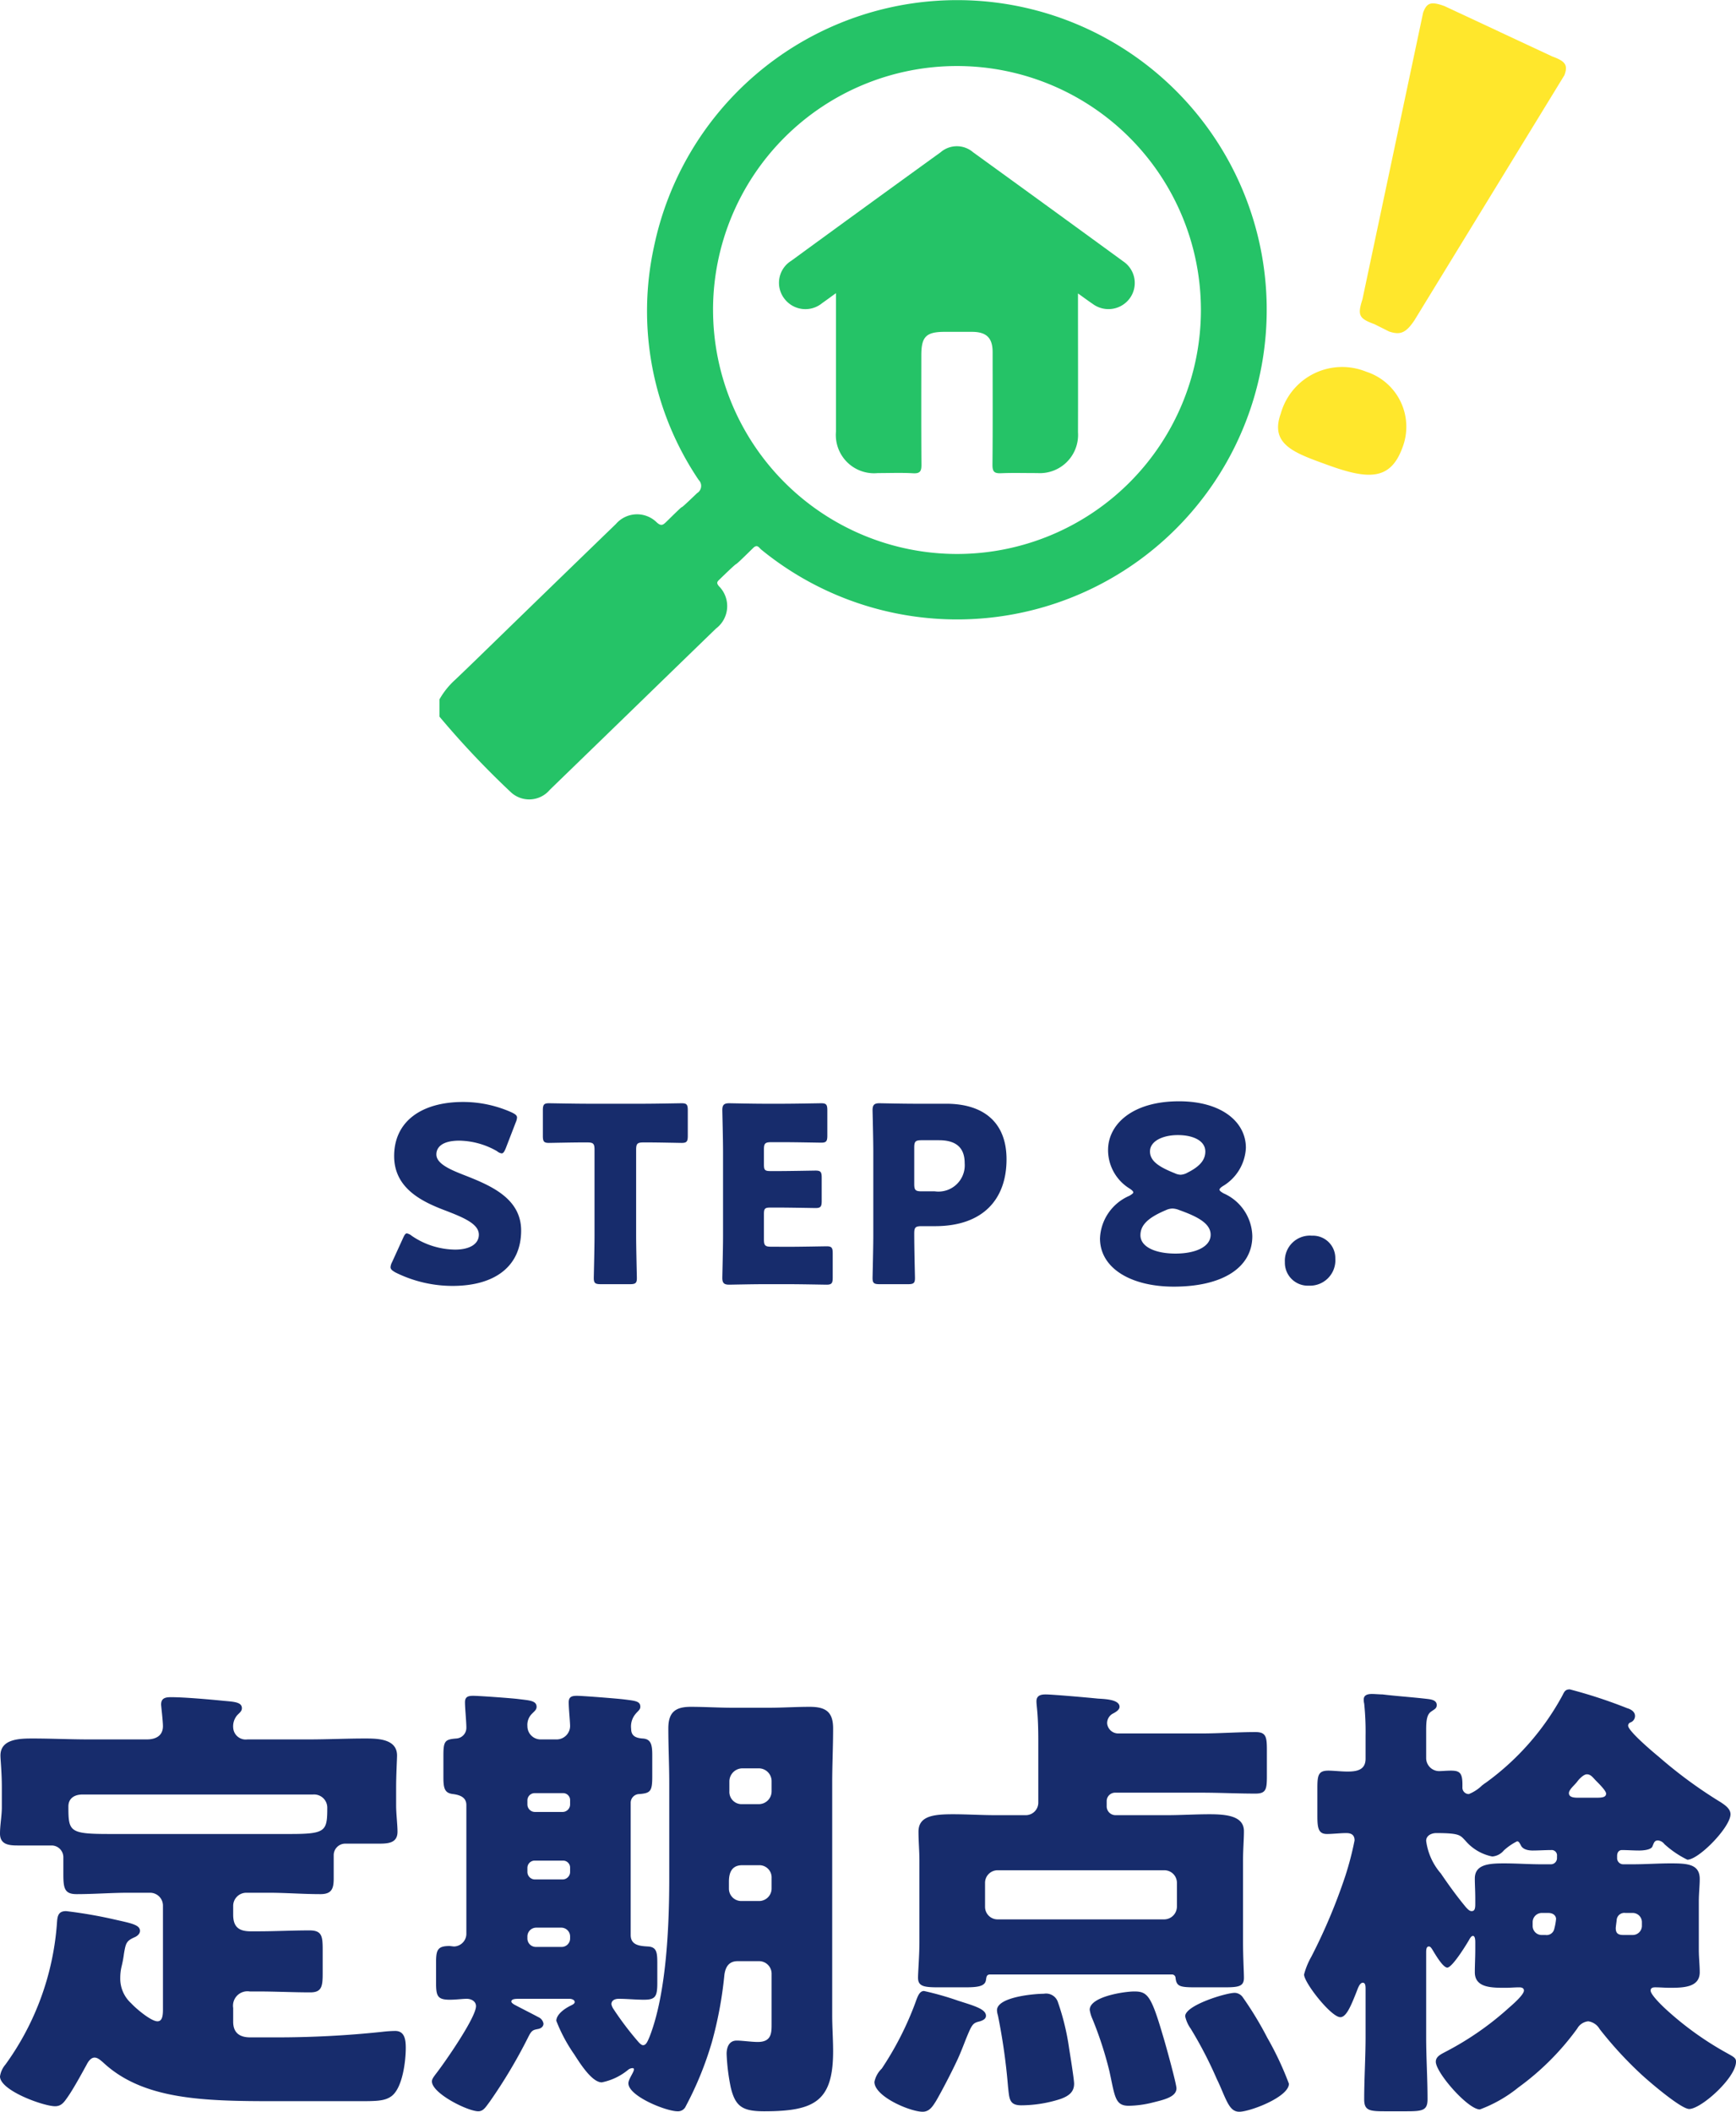
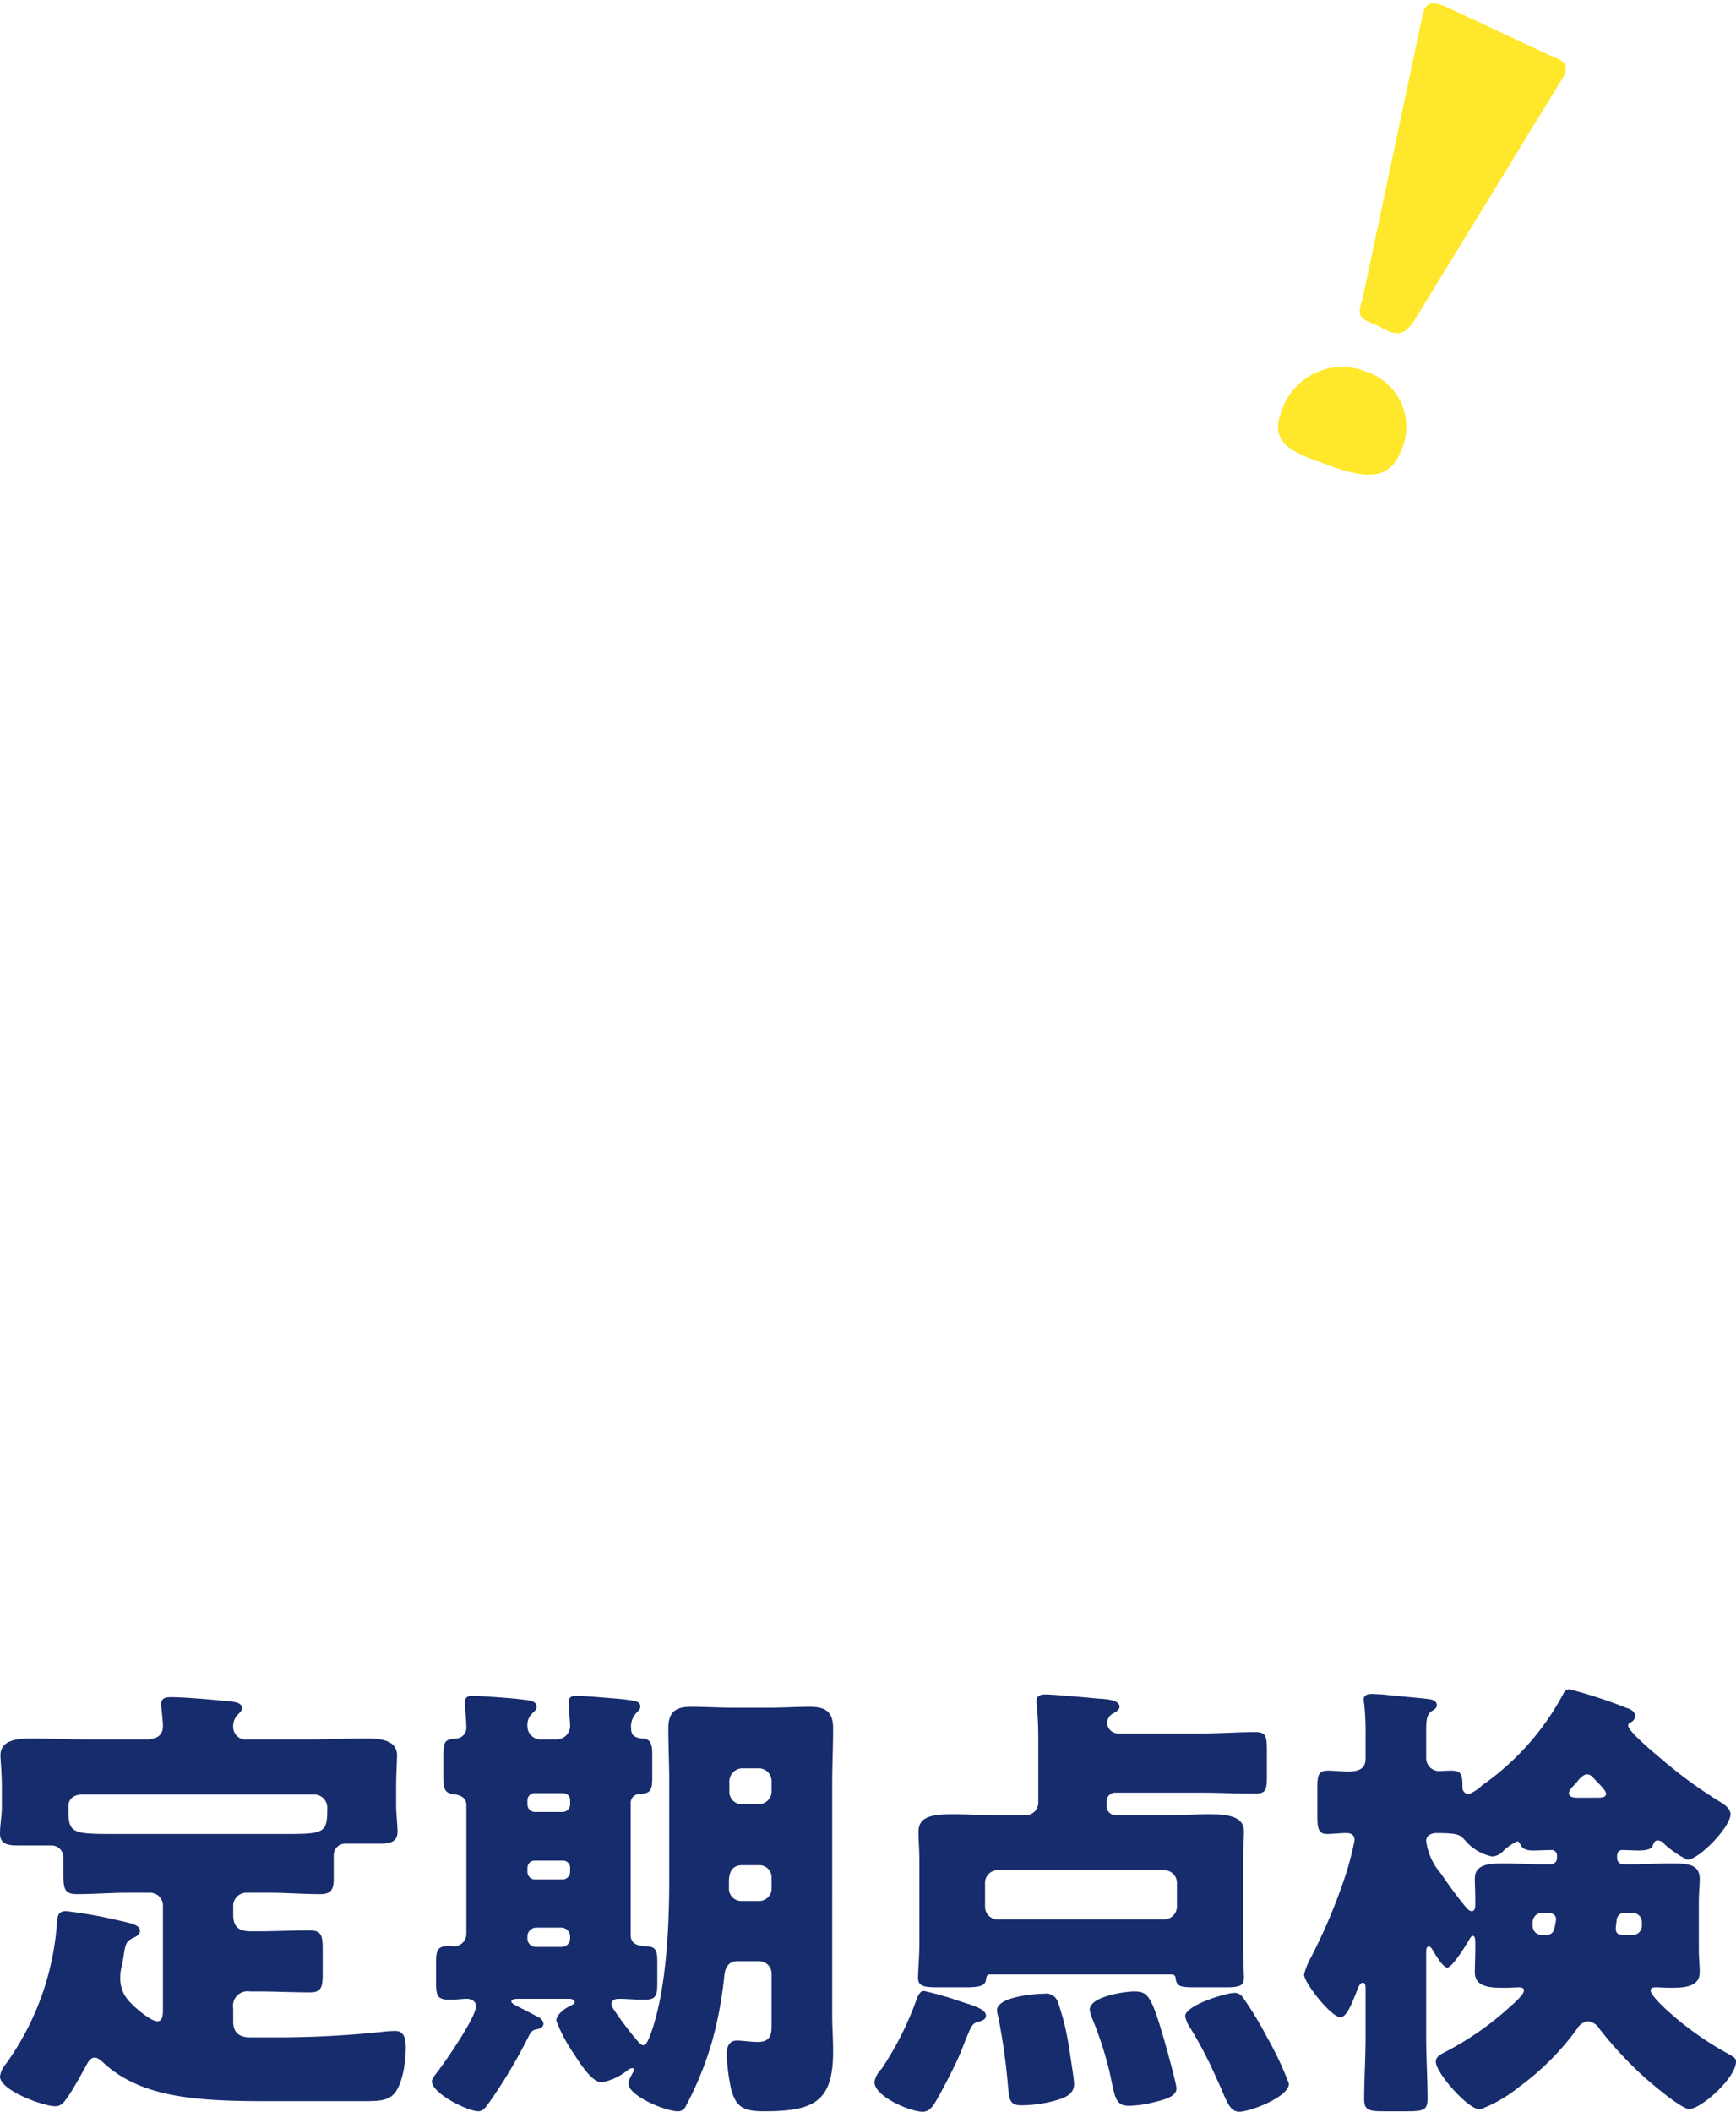
<svg xmlns="http://www.w3.org/2000/svg" width="113.46" height="137.996" viewBox="0 0 113.46 137.996">
  <defs>
    <clipPath id="a">
-       <rect width="57.622" height="55.805" fill="#25c367" />
-     </clipPath>
+       </clipPath>
  </defs>
  <g transform="translate(-1325.84 -5116.194)">
-     <path d="M5.2-7.008c-.992-.384-1.84-.768-1.84-1.36,0-.48.4-.9,1.5-.9a5.1,5.1,0,0,1,2.464.688.617.617,0,0,0,.3.144c.112,0,.176-.112.272-.336l.656-1.7a.951.951,0,0,0,.08-.3c0-.144-.112-.224-.336-.336a7.779,7.779,0,0,0-3.184-.688c-2.736,0-4.512,1.28-4.512,3.536,0,2.064,1.744,2.944,3.248,3.52,1.312.5,2.288.912,2.288,1.616,0,.608-.592.976-1.552.976a5.1,5.1,0,0,1-2.832-.9.724.724,0,0,0-.32-.16c-.1,0-.16.112-.256.32L.464-1.328a.848.848,0,0,0-.1.32c0,.144.1.224.32.352a8.375,8.375,0,0,0,3.728.88C7.264.224,8.9-1.12,8.9-3.392,8.9-5.5,6.912-6.336,5.2-7.008ZM16.416-8.672c0-.4.08-.48.48-.48h.336c.576,0,2.048.032,2.16.032.336,0,.4-.1.4-.464v-1.664c0-.368-.064-.464-.4-.464-.112,0-1.728.032-2.48.032H13.2c-.752,0-2.368-.032-2.48-.032-.336,0-.4.1-.4.464v1.664c0,.368.064.464.4.464.112,0,1.584-.032,2.16-.032h.336c.4,0,.48.08.48.48v5.584c0,.848-.048,2.688-.048,2.8,0,.336.1.4.464.4H16c.368,0,.464-.064.464-.4,0-.112-.048-1.952-.048-2.8Zm8.832,6.336c-.4,0-.48-.08-.48-.48V-4.464c0-.368.064-.432.432-.432h.464c.752,0,2.368.032,2.48.032.336,0,.4-.1.4-.464v-1.52c0-.368-.064-.464-.4-.464-.112,0-1.728.032-2.48.032H25.2c-.368,0-.432-.064-.432-.432v-.976c0-.4.08-.48.48-.48h.784c.752,0,2.368.032,2.48.032.336,0,.4-.1.4-.464v-1.648c0-.368-.064-.464-.4-.464-.112,0-1.728.032-2.48.032h-1.28c-.736,0-2.144-.032-2.256-.032-.336,0-.448.112-.448.448,0,.112.048,1.888.048,2.736V-3.04c0,.848-.048,2.624-.048,2.736,0,.336.112.448.448.448.112,0,1.52-.032,2.256-.032h1.632c.752,0,2.368.032,2.48.032.336,0,.4-.1.4-.464V-1.9c0-.368-.064-.464-.4-.464-.112,0-1.728.032-2.48.032ZM34.176.112c.368,0,.464-.064.464-.4,0-.112-.048-1.936-.048-2.912,0-.4.08-.48.48-.48h.88c3.152,0,4.672-1.776,4.672-4.368,0-2.416-1.5-3.632-3.952-3.632h-2.1c-.736,0-2.144-.032-2.256-.032-.336,0-.448.112-.448.448,0,.112.048,1.888.048,2.736v5.44c0,.848-.048,2.688-.048,2.8,0,.336.1.4.464.4Zm.416-8.928c0-.4.08-.48.48-.48h1.136c1.184,0,1.68.544,1.68,1.5a1.718,1.718,0,0,1-1.952,1.84h-.864c-.4,0-.48-.08-.48-.48ZM54.768-6.3a3.074,3.074,0,0,0,1.5-2.5c0-1.7-1.6-3.04-4.368-3.04-3.072,0-4.64,1.52-4.64,3.184a2.952,2.952,0,0,0,1.424,2.528c.144.1.224.176.224.24s-.1.128-.256.224a3.169,3.169,0,0,0-1.92,2.784C46.736-.9,48.8.272,51.552.272c3.2,0,5.136-1.248,5.136-3.3a3.131,3.131,0,0,0-1.888-2.8c-.16-.1-.256-.16-.256-.24C54.544-6.128,54.624-6.208,54.768-6.3ZM51.9-4.736c1.168.416,2.064.864,2.064,1.616,0,.784-.976,1.232-2.3,1.232-1.3,0-2.288-.432-2.288-1.2,0-.624.432-1.12,1.648-1.632a1.078,1.078,0,0,1,.448-.112A1.251,1.251,0,0,1,51.9-4.736ZM53.616-8.56c0,.5-.288.944-1.152,1.376A1.017,1.017,0,0,1,52-7.04a.964.964,0,0,1-.384-.1C50.624-7.536,50-7.92,50-8.56c0-.688.848-1.072,1.824-1.072C52.816-9.632,53.616-9.264,53.616-8.56Zm6.944,5.5a1.64,1.64,0,0,0-1.744,1.728A1.5,1.5,0,0,0,60.384.208a1.658,1.658,0,0,0,1.728-1.776A1.463,1.463,0,0,0,60.56-3.056Z" transform="translate(1351 5200)" fill="#172c6c" />
    <path d="M-45.51-4.47c0,.42-.06.75-.36.75-.42,0-1.41-.84-1.71-1.17a2.179,2.179,0,0,1-.72-1.68,3.2,3.2,0,0,1,.09-.75,7,7,0,0,0,.15-.81c.12-.69.15-.84.69-1.08.15-.06.36-.21.36-.42,0-.42-.66-.51-1.83-.78a29.9,29.9,0,0,0-3-.51c-.54,0-.57.36-.6.81A17.922,17.922,0,0,1-55.8-.9a1.555,1.555,0,0,0-.36.78c0,.93,2.85,1.95,3.6,1.95.39,0,.57-.24.78-.54.39-.54.96-1.59,1.29-2.19.09-.18.27-.45.51-.45.21,0,.39.18.54.3,2.61,2.46,6.57,2.55,11.22,2.55h5.43c1.23,0,1.77,0,2.22-.33.72-.54.93-2.28.93-3.15,0-.51-.06-1.11-.69-1.11a7.925,7.925,0,0,0-.87.06,65.438,65.438,0,0,1-6.87.36h-1.74c-.69,0-1.11-.3-1.11-1.02v-.9a.943.943,0,0,1,1.08-1.08h.54c1.14,0,2.28.06,3.42.06.75,0,.81-.39.81-1.26V-8.4c0-.9-.06-1.26-.87-1.26-1.11,0-2.22.06-3.36.06h-.48c-.78,0-1.14-.3-1.14-1.08v-.6a.858.858,0,0,1,.84-.84h1.5c1.11,0,2.22.09,3.36.09.72,0,.87-.33.87-1.02v-1.5a.757.757,0,0,1,.78-.78h2.22c.6,0,1.17-.06,1.17-.78,0-.45-.09-1.17-.09-1.71v-1.17c0-.84.06-1.86.06-2.1,0-1.11-1.32-1.11-2.1-1.11-1.23,0-2.46.06-3.66.06h-4.02a.82.82,0,0,1-.93-.78,1.11,1.11,0,0,1,.27-.81c.18-.18.3-.27.3-.45,0-.39-.48-.42-1.17-.48-.9-.09-2.58-.24-3.45-.24-.33,0-.66.03-.66.48,0,.09.12,1.08.12,1.41,0,.66-.51.87-1.05.87h-3.81c-1.2,0-2.43-.06-3.63-.06-.81,0-2.13,0-2.13,1.11,0,.3.09,1.08.09,2.1v1.29c0,.54-.12,1.17-.12,1.71,0,.72.57.78,1.17.78h2.22a.769.769,0,0,1,.75.78v1.11c0,.93.09,1.29.87,1.29,1.14,0,2.25-.09,3.36-.09h1.44a.839.839,0,0,1,.84.84Zm9.81-14.07a.862.862,0,0,1,.93.84c0,1.56-.09,1.74-2.43,1.74H-48.99c-2.64,0-2.7-.15-2.7-1.8,0-.48.33-.78.93-.78Zm20.76.54a.569.569,0,0,1,.57-.57c.72-.06.84-.18.84-1.14v-1.41c0-.69-.09-1.05-.63-1.08-.42-.03-.75-.15-.75-.63a1.271,1.271,0,0,1,.3-.99c.15-.18.3-.27.3-.45,0-.36-.3-.39-1.02-.48-.45-.06-2.76-.24-3.12-.24-.33,0-.54.06-.54.42,0,.45.09,1.29.09,1.56a.885.885,0,0,1-.84.87h-1.11a.864.864,0,0,1-.84-.87,1.018,1.018,0,0,1,.3-.81c.18-.18.3-.27.3-.45,0-.42-.51-.42-1.2-.51-.48-.06-2.58-.21-2.94-.21-.33,0-.54.06-.54.42,0,.39.09,1.26.09,1.65a.7.7,0,0,1-.66.72c-.72.06-.84.15-.84,1.08v1.47c0,.72.09,1.02.63,1.08.45.06.87.21.87.72v8.37a.835.835,0,0,1-.78.87c-.12,0-.24-.03-.33-.03-.78,0-.87.27-.87,1.08v1.32c0,.87.09,1.11.9,1.11.42,0,.81-.06,1.11-.06.27,0,.6.15.6.48,0,.75-2.07,3.72-2.61,4.41-.18.24-.27.36-.27.51,0,.78,2.34,1.95,3.03,1.95.33,0,.48-.27.75-.63A33.462,33.462,0,0,0-21.63-2.7c.21-.42.3-.45.6-.51.21-.03.39-.15.39-.36a.562.562,0,0,0-.33-.42c-.33-.18-.93-.48-1.5-.78-.18-.09-.27-.18-.27-.24,0-.18.3-.18.51-.18h3.3c.12,0,.33.06.33.21,0,.09-.09.15-.21.21-.45.21-.99.6-.99,1.02a10.421,10.421,0,0,0,1.17,2.19c.33.51,1.14,1.83,1.8,1.83a3.887,3.887,0,0,0,1.71-.81.485.485,0,0,1,.3-.12c.09,0,.09.06.09.09,0,.18-.36.63-.36.9,0,.84,2.46,1.83,3.21,1.83a.549.549,0,0,0,.54-.33,22.043,22.043,0,0,0,1.71-4.2,25.687,25.687,0,0,0,.81-4.35c.06-.51.27-.93.87-.93h1.38a.82.82,0,0,1,.84.84v3.27c0,.57,0,1.17-.9,1.17-.42,0-1.02-.09-1.38-.09-.51,0-.66.45-.66.87A13.243,13.243,0,0,0-8.4.6c.3,1.26.78,1.56,2.19,1.56,3.3,0,4.5-.66,4.5-3.93,0-.78-.06-1.56-.06-2.34V-19.32c0-1.17.06-2.34.06-3.54,0-1.08-.48-1.41-1.53-1.41-.9,0-1.77.06-2.67.06H-8.28c-.9,0-1.83-.06-2.73-.06-1.02,0-1.47.36-1.47,1.41,0,1.2.06,2.37.06,3.54v6.3c0,3.87-.3,7.8-1.29,10.32-.15.36-.24.54-.42.54-.06,0-.15-.03-.33-.24a20.344,20.344,0,0,1-1.59-2.1.93.93,0,0,1-.15-.33c0-.27.24-.36.48-.36.54,0,1.08.06,1.65.06.75,0,.87-.21.87-1.11V-7.47c0-.75-.03-1.11-.63-1.14-.54-.03-1.11-.09-1.11-.75Zm7.29.09a.8.8,0,0,1-.84-.84v-.66a.858.858,0,0,1,.84-.84h1.08a.839.839,0,0,1,.84.84v.66a.839.839,0,0,1-.84.84Zm1.08,3.99a.8.8,0,0,1,.84.84v.66a.82.82,0,0,1-.84.84H-7.71a.807.807,0,0,1-.81-.81v-.45c0-.54.15-1.08.87-1.08Zm-12.81-4.71a.457.457,0,0,1,.48.48v.27a.493.493,0,0,1-.48.48h-1.83a.493.493,0,0,1-.48-.48v-.27a.474.474,0,0,1,.48-.48ZM-21.12-8.58a.552.552,0,0,1-.57-.57v-.09a.577.577,0,0,1,.57-.6h1.65a.577.577,0,0,1,.57.6v.09a.552.552,0,0,1-.57.57Zm1.74-5.64a.457.457,0,0,1,.48.48v.27a.493.493,0,0,1-.48.48h-1.83a.493.493,0,0,1-.48-.48v-.27a.474.474,0,0,1,.48-.48ZM21.3-4.05a2.172,2.172,0,0,0,.36.81A26.407,26.407,0,0,1,23.37.06c.12.24.21.45.3.66.42.99.63,1.47,1.17,1.47.69,0,3.24-.96,3.24-1.83a20.469,20.469,0,0,0-1.41-3,22.481,22.481,0,0,0-1.62-2.67.668.668,0,0,0-.51-.27C23.97-5.58,21.3-4.77,21.3-4.05ZM17.97-5.67c-.63,0-2.91.33-2.91,1.2a2.286,2.286,0,0,0,.18.6A23.913,23.913,0,0,1,16.35-.45c.36,1.65.36,2.25,1.26,2.25a6.741,6.741,0,0,0,1.56-.21c.72-.18,1.56-.36,1.56-.93,0-.3-.72-2.91-.87-3.39C19.08-5.4,18.84-5.67,17.97-5.67ZM9-4.44a1.276,1.276,0,0,0,.06.33A39.428,39.428,0,0,1,9.72.54c.09.78.06,1.23.87,1.23a8.445,8.445,0,0,0,2.58-.42c.48-.18.87-.42.87-.99,0-.3-.27-1.95-.33-2.34a15.908,15.908,0,0,0-.72-2.97.816.816,0,0,0-.93-.57C11.43-5.52,9-5.31,9-4.44ZM4.23-5.7c-.3,0-.42.36-.57.78A20.651,20.651,0,0,1,1.47-.63,1.674,1.674,0,0,0,.99.24c0,.96,2.34,1.95,3.15,1.95.45,0,.66-.36.87-.69C5.4.84,6.27-.84,6.57-1.56q.225-.54.36-.9c.45-1.11.48-1.14.96-1.26.18-.06.39-.15.39-.36,0-.45-.81-.66-1.83-.99A19.522,19.522,0,0,0,4.23-5.7Zm4.83-4.68a.82.82,0,0,1-.84-.84v-1.53a.82.82,0,0,1,.84-.84H19.92a.82.82,0,0,1,.84.84v1.53a.839.839,0,0,1-.84.84Zm2.64-7.65a.82.82,0,0,1-.84.84H8.91c-.93,0-1.86-.06-2.79-.06-1.29,0-2.25.12-2.25,1.14,0,.63.06,1.26.06,1.89v5.28c0,.93-.09,2.01-.09,2.37,0,.57.39.63,1.35.63H6.9c.84,0,1.32-.06,1.38-.48.03-.18.03-.36.27-.36H20.43a.232.232,0,0,1,.24.21c.06.57.27.63,1.32.63h1.86c.96,0,1.29-.06,1.29-.63,0-.33-.06-1.38-.06-2.37v-5.28c0-.72.06-1.38.06-1.92,0-.99-1.11-1.11-2.25-1.11-.93,0-1.86.06-2.79.06H16.74a.577.577,0,0,1-.57-.6v-.3a.552.552,0,0,1,.57-.57h5.64c1.17,0,2.34.06,3.51.06.69,0,.75-.27.75-1.14v-1.71c0-.87-.06-1.17-.75-1.17-1.17,0-2.34.09-3.51.09H16.95a.726.726,0,0,1-.75-.66.705.705,0,0,1,.36-.63c.24-.12.45-.27.45-.45,0-.51-1.08-.51-1.44-.54-.57-.06-2.94-.27-3.39-.27-.3,0-.6.06-.6.45,0,.33.12.78.12,2.58Zm38.22,4.05a.4.4,0,0,1-.39-.39v-.15c0-.33.21-.39.3-.39.39,0,.75.03,1.14.03.21,0,.78-.03.87-.27.09-.21.12-.39.36-.39a.607.607,0,0,1,.42.24,6.334,6.334,0,0,0,1.5,1.02c.75,0,2.82-2.13,2.82-2.97,0-.36-.36-.6-.63-.78A29.842,29.842,0,0,1,52.26-21c-.33-.27-2.01-1.68-2.01-2.04a.226.226,0,0,1,.15-.21.451.451,0,0,0,.3-.42c0-.3-.3-.45-.51-.51a31.875,31.875,0,0,0-3.75-1.23c-.3,0-.36.15-.48.39a17.116,17.116,0,0,1-5.04,5.73c-.06.03-.12.09-.21.15a2.623,2.623,0,0,1-.87.57.417.417,0,0,1-.42-.45v-.18c0-.75-.18-.9-.75-.9-.3,0-.6.03-.72.03a.853.853,0,0,1-.9-.84v-1.86c0-.63.06-.99.3-1.17s.39-.21.39-.45c0-.3-.33-.36-.57-.39-.99-.12-1.98-.18-2.97-.3-.18,0-.51-.03-.69-.03-.27,0-.54.06-.54.36a1.033,1.033,0,0,0,.03.27,17.841,17.841,0,0,1,.09,2.1v1.5c0,.72-.54.84-1.17.84-.45,0-.9-.06-1.26-.06-.66,0-.72.3-.72,1.14v1.8c0,.81.06,1.2.63,1.2.36,0,.87-.06,1.26-.06.33,0,.54.12.54.48a20.292,20.292,0,0,1-.6,2.31,37.074,37.074,0,0,1-2.22,5.28,4.819,4.819,0,0,0-.48,1.17c0,.54,1.77,2.79,2.37,2.79.39,0,.69-.72,1.08-1.71.06-.15.18-.54.39-.54.18,0,.18.24.18.45V-2.7c0,1.35-.09,2.73-.09,4.08,0,.72.33.78,1.32.78h1.47c1.02,0,1.35-.06,1.35-.78,0-1.38-.09-2.73-.09-4.08V-8.19c0-.18,0-.42.18-.42.09,0,.15.09.21.18.15.24.69,1.2.99,1.2.33,0,1.29-1.56,1.47-1.89.06-.09.12-.18.21-.18.15,0,.15.33.15.42v.48c0,.51-.03,1.02-.03,1.47,0,1.02,1.08,1.02,2.01,1.02.3,0,.6-.03.9-.03.12,0,.3.03.3.21,0,.27-.72.9-.93,1.08a19.67,19.67,0,0,1-4.17,2.91c-.27.15-.66.3-.66.66,0,.72,2.1,3.12,2.88,3.12A8.93,8.93,0,0,0,43.08.6a17.271,17.271,0,0,0,3.84-3.84.935.935,0,0,1,.72-.48,1.023,1.023,0,0,1,.75.51,25.1,25.1,0,0,0,2.7,2.94c.48.45,2.61,2.28,3.15,2.28.78,0,3.06-2.04,3.06-3.09,0-.24-.12-.3-.66-.6a20.69,20.69,0,0,1-3.78-2.7c-.24-.21-1.14-1.05-1.14-1.35,0-.18.15-.21.3-.21.33,0,.63.03.96.03.9,0,1.95-.03,1.95-1.02,0-.45-.06-.96-.06-1.47v-3.15c0-.54.06-1.02.06-1.47,0-.99-.84-1.02-1.92-1.02-.81,0-1.62.06-2.46.06Zm-5.34,0c-.81,0-1.62-.06-2.43-.06-.99,0-1.92.06-1.92.99,0,.42.03.78.03,1.35v.3c0,.3-.03.48-.24.48-.15,0-.27-.15-.36-.24-.6-.72-1.14-1.47-1.65-2.22a4.043,4.043,0,0,1-.96-2.13c0-.36.36-.51.66-.51,1.56,0,1.56.15,1.89.48a3.1,3.1,0,0,0,1.77,1.05,1.08,1.08,0,0,0,.75-.39,3.778,3.778,0,0,1,.87-.6c.12,0,.15.09.24.24.12.3.51.36.78.36.39,0,.81-.03,1.2-.03a.349.349,0,0,1,.39.39v.15a.4.4,0,0,1-.39.39Zm.45,3.18c.39,0,.51.24.51.39a3.787,3.787,0,0,1-.12.66.51.51,0,0,1-.57.39h-.27a.59.59,0,0,1-.57-.57v-.27a.6.6,0,0,1,.57-.6Zm4.92,1.44c-.33,0-.51-.09-.51-.45,0-.06.03-.27.06-.51a.5.5,0,0,1,.57-.48h.48a.6.6,0,0,1,.6.6v.27a.6.6,0,0,1-.6.57Zm-2.91-8.97c-.27,0-.66,0-.66-.3,0-.24.39-.54.54-.75.18-.24.45-.48.63-.48.27,0,.39.21.63.45.18.18.63.63.63.81,0,.27-.33.27-.72.27Z" transform="translate(1382 5252)" fill="#172c6c" />
    <g transform="translate(1351 5116.194)">
      <g transform="translate(0 0)">
        <g transform="translate(0 0)" clip-path="url(#a)">
          <path d="M0,46.829a57.3,57.3,0,0,0,4.649,4.922,1.759,1.759,0,0,0,2.566-.144q3.717-3.6,7.426-7.205,1.715-1.665,3.431-3.328A1.836,1.836,0,0,0,18.26,38.3c-.133-.171-.148-.25.008-.4,1.937-1.88.311-.2,2.234-2.092.282-.277.394,0,.537.112a20.235,20.235,0,1,0-7.01-19.837A19.724,19.724,0,0,0,16.94,31.361a.55.55,0,0,1-.1.861c-1.866,1.791-.148.043-1.993,1.856-.223.219-.351.336-.659.045a1.828,1.828,0,0,0-2.658.119q-3.739,3.617-7.468,7.243c-1.009.979-2.012,1.964-3.032,2.932A5.134,5.134,0,0,0,0,45.7Zm17.88-26.571A15.943,15.943,0,1,1,33.841,36.2a15.96,15.96,0,0,1-15.96-15.943" transform="translate(3.562 0.001)" fill="#25c367" />
-           <path d="M60.983,73.151c0,3.095,0,6.073,0,9.052a2.5,2.5,0,0,0,2.733,2.709c.769,0,1.539-.032,2.305.012.471.027.552-.149.548-.572-.018-2.381-.01-4.762-.008-7.142,0-1.215.313-1.526,1.526-1.528.6,0,1.2,0,1.8,0,.94.007,1.333.4,1.334,1.326,0,2.456.014,4.912-.011,7.367,0,.461.136.564.565.546.786-.033,1.574-.007,2.362-.01A2.5,2.5,0,0,0,76.8,82.242c.009-2.831,0-5.661,0-8.492v-.578c.376.268.67.487.973.692a1.726,1.726,0,0,0,2.4-.358,1.7,1.7,0,0,0-.415-2.428q-4.9-3.575-9.811-7.129a1.625,1.625,0,0,0-2.127,0q-4.891,3.534-9.764,7.093A1.693,1.693,0,0,0,57.6,73.5a1.722,1.722,0,0,0,2.487.3c.272-.19.538-.388.9-.649" transform="translate(-31.506 -53.997)" fill="#25c367" />
        </g>
      </g>
      <path d="M5.042,21.221c.761-.026,1.058-.276,1.3-1.254L10.076,1.561c0-.711-.251-.878-1.17-.878L1.17,0C.251,0,0,.167,0,.878L2.681,19.843c.042,1.087.209,1.254,1.3,1.254ZM4.523,24.2A4.166,4.166,0,0,0,.218,28.674c0,2.173,1.755,2.115,4.012,2.115,2.842,0,4.221-.443,4.221-2.742A3.779,3.779,0,0,0,4.523,24.2Z" transform="translate(68.152 0) rotate(20)" fill="#ffe72c" />
    </g>
  </g>
</svg>